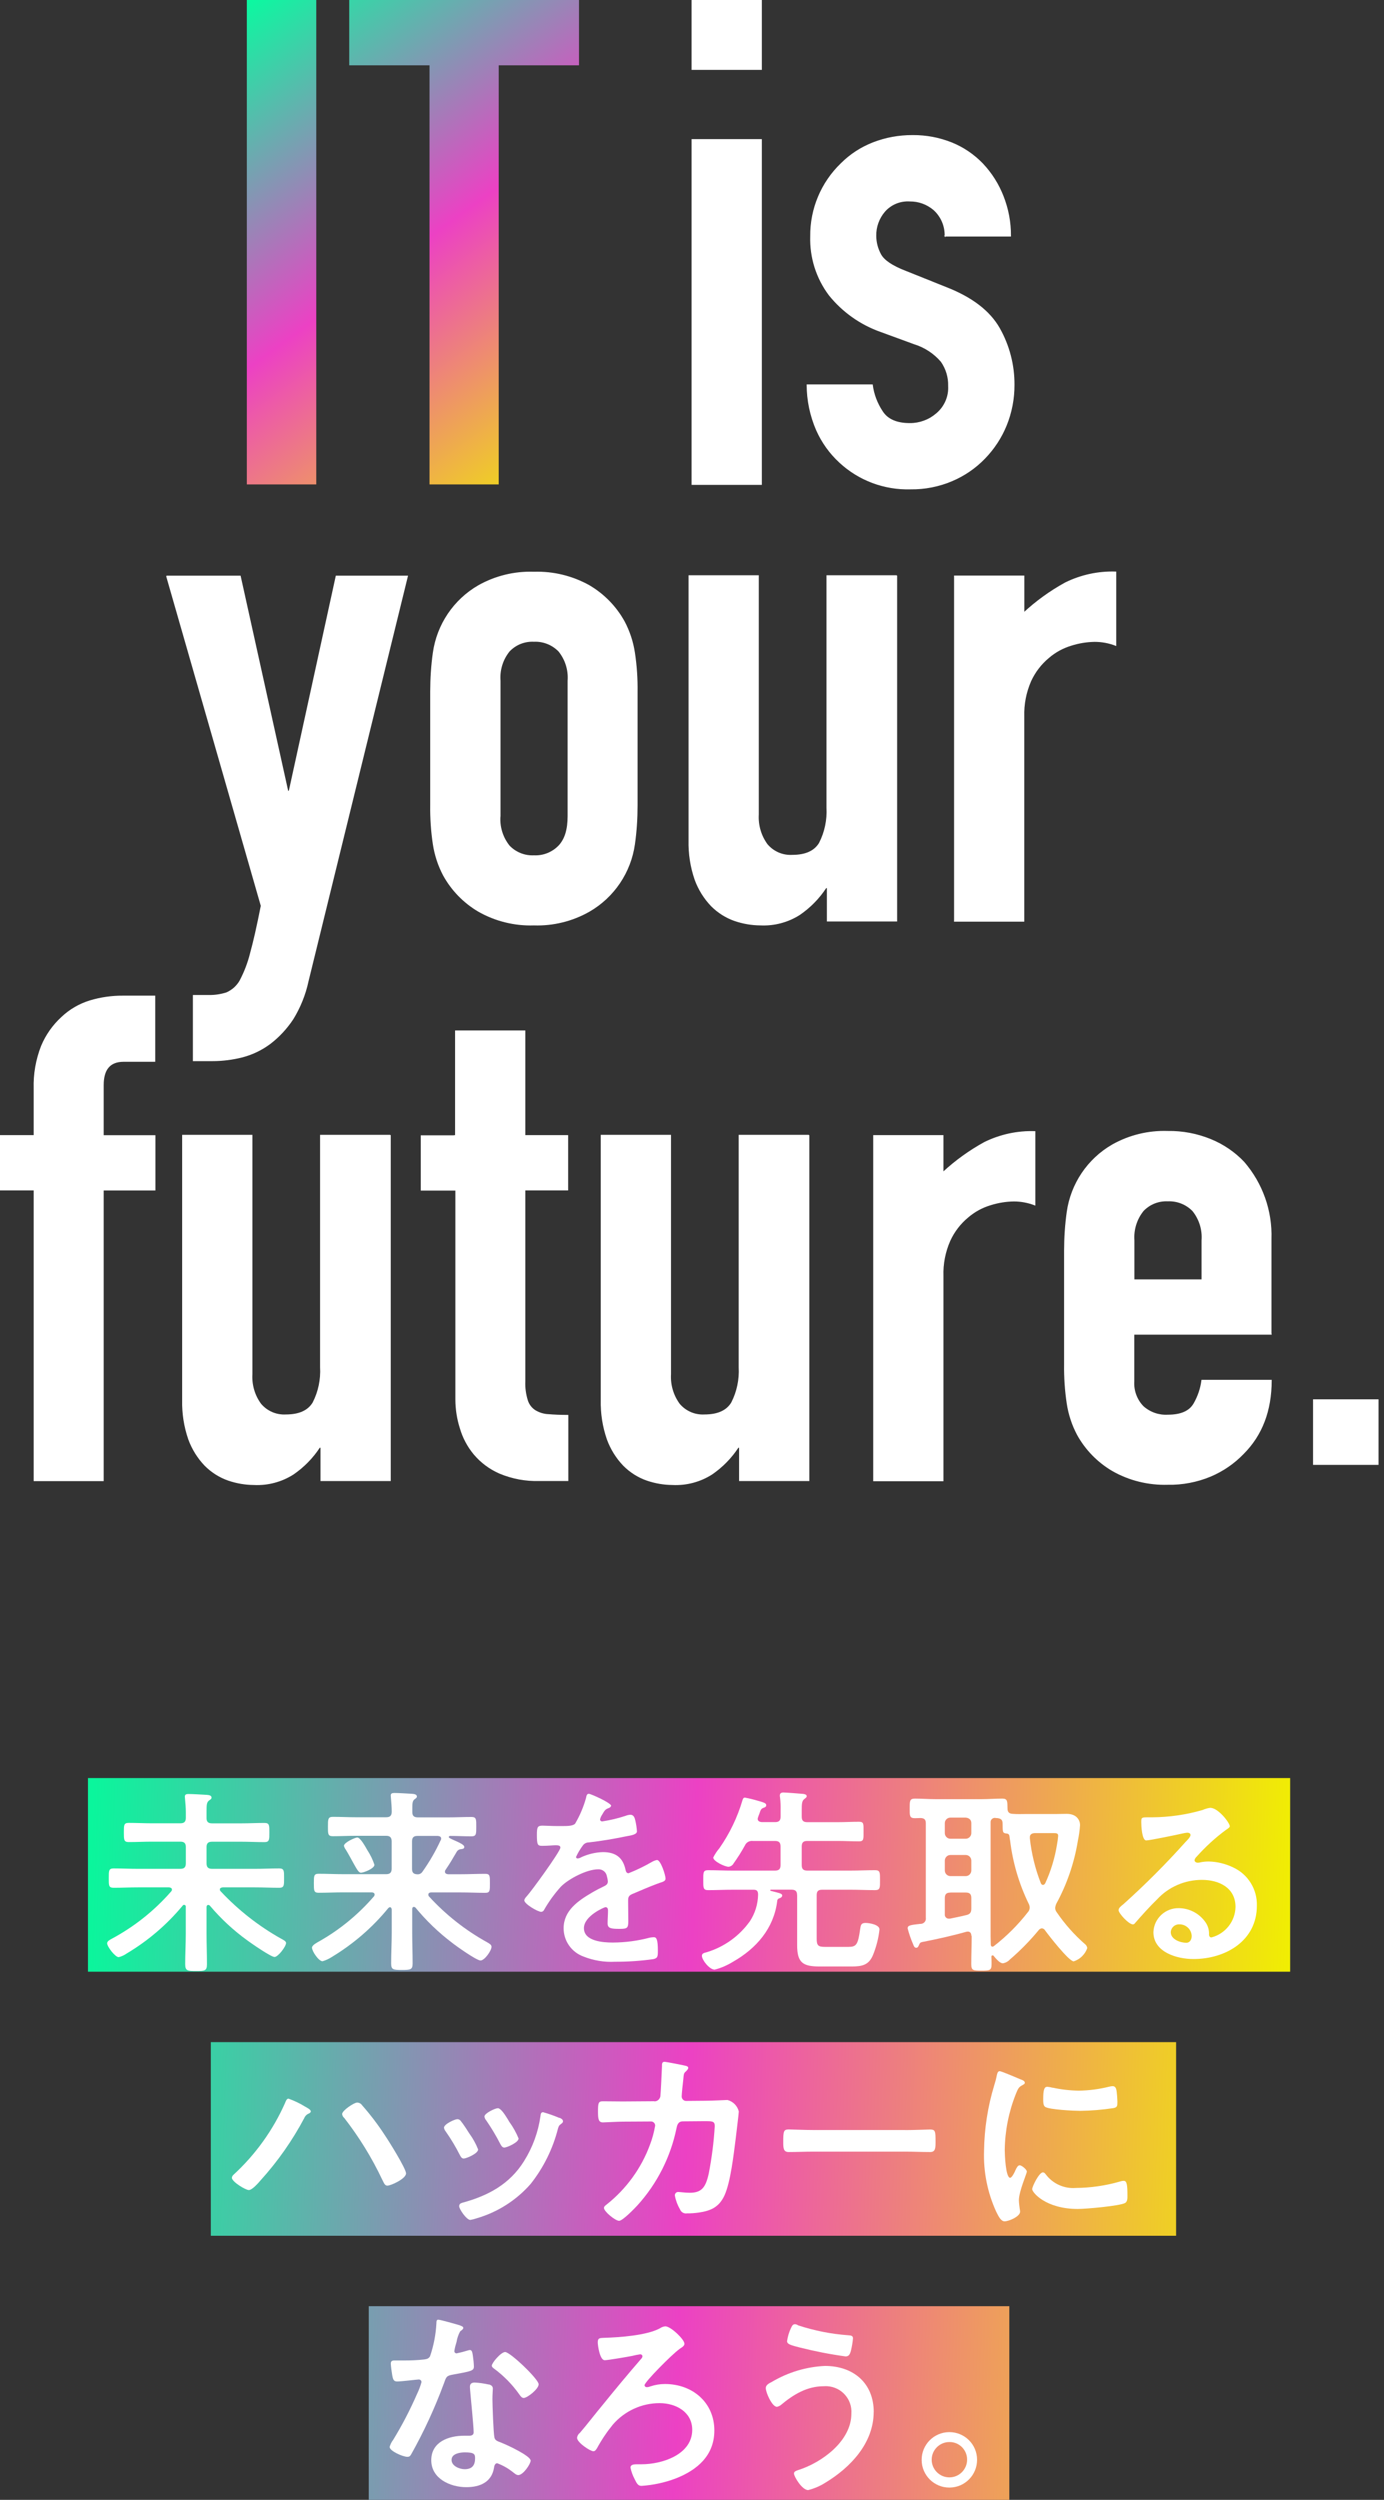
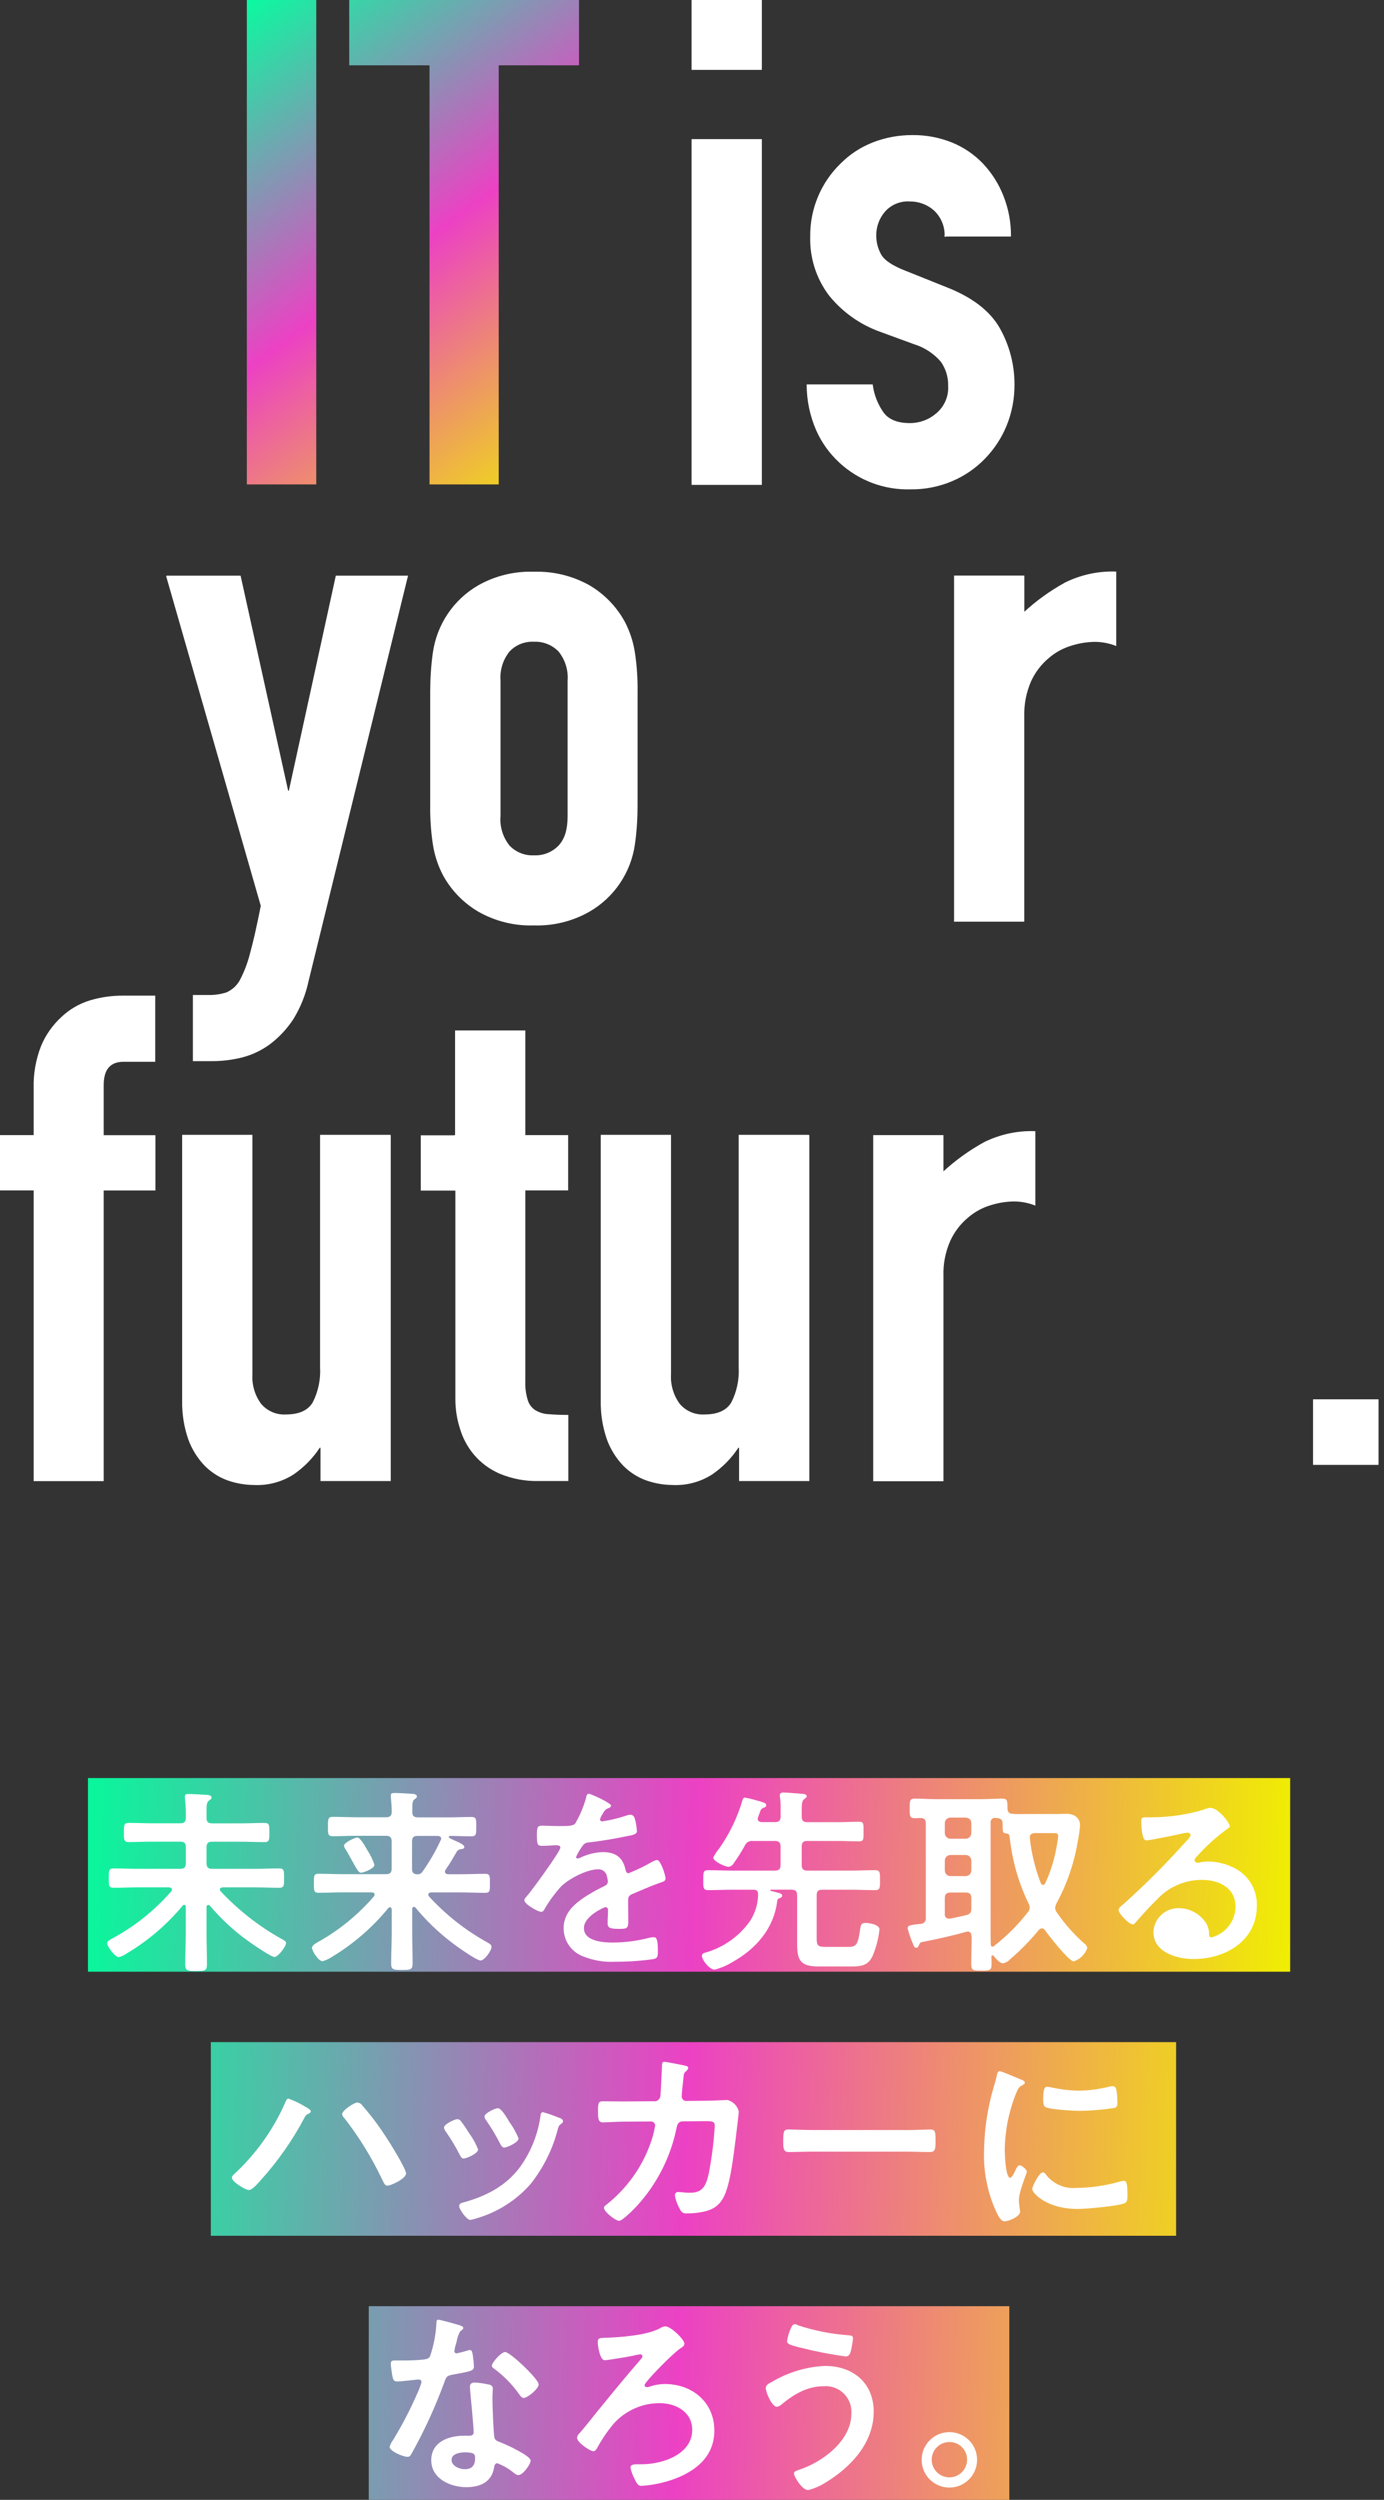
<svg xmlns="http://www.w3.org/2000/svg" viewBox="0 0 236 426">
  <rect x="0" y="0" width="236" height="426" fill="#333333" stroke="none" />
  <linearGradient id="a" gradientTransform="matrix(205 0 0 -123 36531 25239.47)" gradientUnits="userSpaceOnUse" x1="-178.13" x2="-177.13" y1="202.25" y2="202.23">
    <stop offset="0" stop-color="#0af69c" />
    <stop offset=".5" stop-color="#ec41c4" />
    <stop offset="1" stop-color="#f0f000" />
  </linearGradient>
  <linearGradient id="b" gradientUnits="userSpaceOnUse" x1="41.08" x2="100.83" y1=".73" y2="83.34">
    <stop offset="0" stop-color="#0afaa0" />
    <stop offset=".5" stop-color="#ec41c4" />
    <stop offset="1" stop-color="#f0f000" />
  </linearGradient>
  <path d="m0 0h236v426h-236z" fill="none" />
  <path d="m62.88 426v-33h109.23v33zm-26.93-45v-33h164.6v33zm-20.95-45v-33h205v33z" fill="url(#a)" />
  <path d="m18.27 305.43h196.05v118.91h-196.05z" fill="none" />
  <g fill="#fff">
    <path d="m31.69 324.95c0-.17-.07-.34-.31-.34-.1 0-.19.05-.24.14-2.68 3.23-5.9 5.98-9.51 8.13-.42.3-.89.52-1.39.64-.61 0-1.97-1.79-1.97-2.36 0-.37.48-.61.78-.77 3.83-2.05 7.27-4.78 10.13-8.06.08-.08.13-.19.14-.3 0-.3-.24-.37-.48-.4h-5.27c-1.43 0-2.82.07-4.21.07-.85 0-.81-.44-.81-1.65s-.03-1.65.81-1.65c1.39 0 2.79.07 4.21.07h7.17c.68 0 .95-.27.95-.95v-2.77c0-.64-.27-.91-.95-.91h-4.83c-1.33 0-2.65.07-3.97.07-.82 0-.82-.4-.82-1.65s0-1.62.82-1.62c1.32 0 2.65.07 3.97.07h4.83c.68 0 .95-.27.95-.94v-.91c0-.78-.07-1.59-.14-2.33 0-.1-.03-.24-.03-.34 0-.44.3-.47.65-.47.64 0 2.28.1 3.02.14.27.03.88.03.88.47 0 .24-.17.3-.44.51-.37.3-.41.67-.41 1.82v1.18c0 .64.31.88.95.88h4.96c1.33 0 2.65-.07 3.98-.07.85 0 .82.44.82 1.62s.03 1.65-.82 1.65c-1.33 0-2.65-.07-3.98-.07h-4.96c-.68 0-.95.27-.95.91v2.76c0 .68.27.95.95.95h7.24c1.43 0 2.82-.07 4.21-.07.85 0 .82.44.82 1.65s.03 1.65-.82 1.65c-1.39 0-2.79-.07-4.21-.07h-5.44c-.24.03-.48.1-.48.37 0 .11.06.22.14.3 2.98 3.18 6.43 5.89 10.23 8.03.44.24.92.47.92.77 0 .61-1.36 2.39-1.97 2.39s-3.91-2.29-4.55-2.76c-2.39-1.72-4.56-3.72-6.46-5.97-.07-.08-.17-.13-.27-.14-.24 0-.31.2-.31.37v4.52c0 1.75.07 3.51.07 5.23 0 1.11-.38 1.15-1.84 1.15s-1.87-.03-1.87-1.18c0-1.72.1-3.44.1-5.19v-4.56z" />
    <path d="m70.56 324.95c-.1 0-.27.1-.27.37v4.01c0 1.75.07 3.51.07 5.26 0 1.08-.37 1.11-1.83 1.11s-1.83-.03-1.83-1.11c0-1.75.1-3.51.1-5.26v-3.95c-.03-.17-.1-.37-.31-.37-.1 0-.17.07-.27.14-2.7 3.31-5.96 6.12-9.62 8.33-.49.32-1.03.57-1.6.74-.65 0-1.8-1.69-1.8-2.33 0-.4.88-.88 1.26-1.08 3.51-1.99 6.64-4.57 9.28-7.62.09-.09.13-.21.14-.34 0-.27-.27-.37-.51-.37h-4.83c-1.43 0-2.82.07-4.21.07-.81 0-.81-.37-.81-1.62s0-1.62.81-1.62c1.39 0 2.79.07 4.21.07h7.3c.65 0 .95-.27.95-.94v-4.65c0-.68-.31-.95-.95-.95h-5.16c-1.29 0-2.62.07-3.94.07-.85 0-.82-.44-.82-1.65s0-1.65.82-1.65c1.33 0 2.65.07 3.94.07h5.17c.65 0 .95-.27.95-.94 0-.74-.07-1.62-.14-2.39 0-.13-.03-.24-.03-.37 0-.4.3-.44.65-.44.65 0 2.21.1 2.96.14.31.03.85.07.85.47 0 .2-.17.3-.41.47-.34.27-.37.71-.37 1.42v.78c0 .64.31.88.95.88h5.2c1.29 0 2.62-.07 3.94-.07.85 0 .81.44.81 1.65s.03 1.65-.81 1.65c-1.22 0-2.41-.07-3.64-.07-.12 0-.23.08-.24.2 0 .13.48.34.61.4 1.46.64 2.04.94 2.04 1.28s-.34.34-.51.37c-.3 0-.58.15-.75.4-.75 1.28-1.16 1.99-1.94 3.14-.07.09-.1.19-.1.3 0 .3.24.4.51.44h2.17c1.39 0 2.79-.07 4.21-.07.81 0 .78.4.78 1.62s.03 1.62-.78 1.62c-1.43 0-2.82-.07-4.21-.07h-5.03c-.24 0-.48.1-.48.37 0 .11.03.21.1.3 2.86 3.13 6.21 5.77 9.92 7.82.47.27.75.44.75.78 0 .67-1.19 2.33-1.87 2.33s-4.15-2.46-4.86-3.03c-2.3-1.74-4.38-3.74-6.22-5.97-.08-.08-.19-.13-.31-.14m-8.97-5.81c-.41 0-.68-.51-1.36-1.72-.31-.57-.71-1.32-1.26-2.23-.15-.19-.25-.41-.31-.64 0-.57 1.9-1.42 2.28-1.42.54 0 1.46 1.72 1.73 2.19.5.76.9 1.59 1.19 2.46 0 .64-1.84 1.35-2.28 1.35m13.66-5.8c0-.34-.27-.44-.58-.47h-3.47c-.65 0-.92.27-.92.95v4.65c0 .64.24.91.88.94.37.04.73-.15.92-.47 1.18-1.67 2.21-3.44 3.06-5.29.07-.08.1-.19.1-.3" />
    <path d="m104.19 307.72c0 .2-.24.34-.41.4-.54.2-.68.37-1.12 1.15-.16.23-.28.5-.34.78 0 .18.14.33.32.34h.06c1.34-.21 2.66-.52 3.94-.94.27-.11.56-.18.85-.2.58 0 .75.54.85 1.01.14.6.23 1.21.27 1.82 0 .57-1.09.71-1.8.84-2.14.44-4.28.81-6.42 1.05-.41 0-.79.2-1.02.54-.45.61-.84 1.26-1.15 1.95.01.14.13.24.27.24.22-.02.43-.08.61-.2 1.16-.54 2.42-.84 3.7-.88 2.17 0 3.43.91 3.87 3.03.07.3.17.57.51.57 1.37-.54 2.7-1.19 3.97-1.92.27-.16.57-.28.88-.34.64 0 1.46 2.6 1.46 3.17 0 .4-.37.54-1.02.74-.14.07-.3.1-.47.17-1.36.51-2.68 1.08-4.01 1.65-.61.24-.88.44-.88 1.11v.45c0 1.05.03 2.06.03 3.1 0 1.21-.17 1.35-1.46 1.35-1.46 0-2.07-.07-2.07-.94 0-.74.07-1.48.07-2.19 0-.3-.1-.57-.44-.57-.17 0-3.67 1.48-3.67 3.57 0 2.26 3.3 2.46 4.93 2.46 2.13-.01 4.26-.29 6.32-.84.22-.04.45-.06.68-.07.44 0 .68.37.68 2.29 0 1.01-.03 1.28-.78 1.45-2.16.3-4.34.45-6.52.44-1.83.1-3.66-.2-5.37-.88-2.04-.73-3.4-2.66-3.4-4.82 0-3.03 2.48-4.69 4.82-6.07.68-.4 1.39-.77 2.11-1.11.34-.17.61-.37.61-.78-.02-.32-.08-.64-.17-.94-.13-.71-.78-1.2-1.5-1.15-1.9 0-5.03 1.62-6.35 2.97-1.09 1.21-2.05 2.53-2.85 3.94-.09.19-.27.32-.48.34-.61 0-2.89-1.35-2.89-1.95 0-.27.27-.54.44-.74.78-.84 5.71-7.62 5.71-8.26 0-.3-.27-.4-.75-.4-.54 0-1.32.1-2.38.1-.75 0-.88-.17-.88-1.89 0-1.35.14-1.55.99-1.55.58 0 1.46.07 2.45.07h.99c.88 0 1.8-.03 2.11-.44.8-1.37 1.42-2.83 1.84-4.35.07-.37.14-.71.48-.71.31 0 3.81 1.55 3.81 2.06" />
    <path d="m135.92 322.96c0-.67-.27-.94-.95-.94h-3.53s-.09.03-.1.08v.02c0 .03.04.1.07.1 1.32.34 1.97.44 1.97.77 0 .3-.27.44-.51.51-.21.06-.35.26-.34.47-.58 4.66-3.57 8.09-7.58 10.36-.96.59-2 1.04-3.09 1.32-.85 0-2.17-1.62-2.17-2.36 0-.44.44-.51.82-.61 2.98-.9 5.57-2.76 7.37-5.29.88-1.34 1.36-2.91 1.39-4.52 0-.57-.17-.84-.75-.84h-3.57c-1.43 0-2.82.07-4.21.07-.85 0-.82-.44-.82-1.68 0-1.32-.03-1.72.82-1.72 1.39 0 2.79.07 4.21.07h7.2c.68 0 .95-.27.95-.94v-3.17c0-.67-.27-.94-.95-.94h-3.77c-.58-.07-1.13.24-1.36.77-.58 1.06-1.23 2.08-1.93 3.06-.17.32-.49.53-.85.57-.64 0-2.62-.94-2.62-1.58.29-.57.64-1.1 1.05-1.58 1.75-2.5 3.08-5.27 3.94-8.19.07-.2.14-.44.41-.44.75.14 1.48.32 2.21.54 1.05.3 1.43.4 1.43.77 0 .27-.27.37-.48.44-.41.14-.48.37-.71 1.05-.08.18-.14.36-.2.54-.03.09-.06.18-.07.27 0 .4.34.54.68.57h2.28c.68 0 .95-.27.95-.94v-1.07c.02-.74-.01-1.49-.1-2.23-.03-.1-.04-.2-.03-.3 0-.4.27-.51.61-.51.37 0 2.96.2 3.36.24.24.03.61.1.61.4 0 .2-.2.3-.44.51-.38.3-.41.81-.41 1.89v1.08c0 .67.27.94.95.94h5.17c1.22 0 2.45-.07 3.67-.07.82 0 .75.4.75 1.65s.07 1.69-.75 1.69c-1.22 0-2.45-.07-3.67-.07h-5.17c-.68 0-.95.27-.95.94v3.17c0 .67.27.94.95.94h7.37c1.39 0 2.79-.07 4.21-.07.85 0 .82.44.82 1.72 0 1.21.04 1.68-.82 1.68-1.39 0-2.82-.07-4.21-.07h-4.82c-.68 0-.95.24-.95.94v7.38c0 1.18.24 1.42 1.43 1.42h3.98c1.36 0 1.63-.37 2-3 .1-.67.14-1.08.92-1.08.61 0 2.38.27 2.38 1.11-.16 1.48-.53 2.93-1.09 4.32-.71 1.75-1.87 1.99-3.64 1.99h-5.5c-2.82 0-3.81-.64-3.81-3.61v-8.53z" />
    <path d="m165.64 329.9c0-.4-.17-.74-.61-.74-.07 0-.17.03-.24.03-2.21.64-5.27 1.32-7.54 1.75-.34.07-.41.2-.54.51-.1.2-.17.47-.48.47s-.41-.3-.54-.64c-.38-.86-.68-1.75-.92-2.66 0-.54.48-.57 2.11-.77h.14c.49-.02.88-.43.86-.92 0-.04 0-.09-.01-.13v-16.08c0-.64-.24-.88-.88-.91-.34 0-.64.03-.99.03-.92 0-.88-.44-.88-1.65s-.03-1.69.88-1.69c1.19 0 2.38.1 3.6.1h7.72c1.19 0 2.41-.1 3.6-.1.92 0 .85.51.88 1.69 0 .61.27.88.88.91.75.07 1.53.03 2.28.03h5.06c.61 0 1.22-.03 1.87-.03 1.77 0 2.28 1.15 2.28 1.92-.06.9-.19 1.79-.37 2.66-.61 3.75-1.85 7.38-3.67 10.72-.11.23-.18.48-.2.74 0 .27.1.53.27.74 1.37 2.01 2.99 3.83 4.82 5.43.21.16.35.41.38.67-.38 1.07-1.23 1.91-2.31 2.26-.82 0-4.28-4.45-4.89-5.29-.11-.2-.32-.32-.54-.34-.22.02-.41.13-.54.3-1.48 1.8-3.12 3.47-4.89 4.99-.32.35-.75.59-1.22.67-.54 0-1.22-.84-1.56-1.25-.04-.07-.12-.11-.2-.1-.14 0-.2.1-.2.24.03.4.03.84.03 1.25 0 1.08-.31 1.11-1.73 1.11s-1.73-.03-1.73-1.11c0-1.59.07-3.17.07-4.75v-.07zm-3.58-20.16c-.52 0-.95.42-.95.94v1.72c.01.52.43.94.95.94h2.62c.52 0 .94-.43.95-.94v-1.72c0-.57-.37-.88-.95-.94zm0 6.37c-.52 0-.94.43-.95.94v1.72c.01.52.43.93.95.94h2.62c.52 0 .94-.43.95-.94v-1.72c-.01-.52-.43-.94-.95-.94zm0 6.41c-.68 0-.95.27-.95.94v2.73c-.05.38.21.72.59.77h.09.2c.92-.2 1.83-.37 2.79-.61.65-.14.85-.47.85-1.11v-1.79c0-.67-.27-.94-.95-.94h-2.61zm13.52 2.56c0-.23-.06-.47-.17-.67-1.64-3.37-2.71-7-3.16-10.72-.05-.22-.08-.45-.1-.67-.03-.34-.14-.54-.51-.57-.71-.07-.65-.24-.68-1.72 0-.64-.31-.84-.92-.91-.11 0-.23 0-.34-.03-.4-.04-.75.26-.78.65v.15 19.39c0 .47.03.98.03 1.45.03.17.1.3.27.3.1 0 .19-.04.27-.1 2.16-1.68 4.1-3.61 5.78-5.77.2-.21.31-.49.31-.77m2.28-3.88c.17 0 .27-.14.37-.27.97-2.1 1.64-4.32 2.01-6.61.1-.49.16-.99.2-1.48 0-.44-.27-.47-.82-.47h-3.13c-.44 0-.88.17-.88.68v.2c.28 2.62.91 5.2 1.87 7.65.07.14.17.3.37.3" />
-     <path d="m209.71 311.19c0 .24-.37.44-.75.71-1.79 1.33-3.44 2.85-4.93 4.52-.17.15-.29.35-.34.57 0 .27.27.44.58.44.15 0 .3-.03.44-.07.46-.1.93-.14 1.39-.14 1.45.03 2.87.38 4.18 1.01 2.54 1.17 4.13 3.75 4.04 6.54 0 5.97-5.34 9.07-10.81 9.07-2.82 0-6.83-1.15-6.83-4.59.09-2.32 2.03-4.13 4.35-4.08 1.81.02 3.49.91 4.52 2.39.45.63.66 1.39.61 2.16.03.24.14.44.41.44 2.38-.62 4.06-2.74 4.11-5.19 0-3.27-2.79-4.62-5.74-4.62-2.89 0-5.65 1.19-7.61 3.3-1.32 1.28-2.55 2.66-3.77 4.05-.08.14-.22.23-.37.24-.71 0-2.45-1.89-2.45-2.43 0-.4.51-.77.82-1.01 3.71-3.33 7.24-6.86 10.57-10.58.27-.27.88-.88.88-1.21 0-.3-.3-.4-.58-.4-.27.03-.55.08-.82.14-.82.2-5.61 1.18-6.15 1.18-.75 0-.85-2.53-.85-3.1 0-.78.03-.84 1.05-.84h.82c2.91-.02 5.8-.44 8.6-1.25.41-.19.85-.31 1.29-.37 1.36 0 3.33 2.56 3.33 3.14m-8.6 16.72c-.77-.03-1.43.56-1.46 1.34 0 1.23 1.63 1.8 2.65 1.8.65 0 .92-.61.92-1.15-.04-1.13-.98-2.01-2.11-1.99" />
+     <path d="m209.71 311.19c0 .24-.37.44-.75.71-1.79 1.33-3.44 2.85-4.93 4.52-.17.15-.29.35-.34.57 0 .27.27.44.58.44.15 0 .3-.03.44-.07.46-.1.93-.14 1.39-.14 1.45.03 2.87.38 4.18 1.01 2.54 1.17 4.13 3.75 4.04 6.54 0 5.97-5.34 9.07-10.81 9.07-2.82 0-6.83-1.15-6.83-4.59.09-2.32 2.03-4.13 4.35-4.08 1.81.02 3.49.91 4.52 2.39.45.63.66 1.39.61 2.16.03.24.14.44.41.44 2.38-.62 4.06-2.74 4.11-5.19 0-3.27-2.79-4.62-5.74-4.62-2.89 0-5.65 1.19-7.61 3.3-1.32 1.28-2.55 2.66-3.77 4.05-.08.14-.22.23-.37.24-.71 0-2.45-1.89-2.45-2.43 0-.4.51-.77.82-1.01 3.71-3.33 7.24-6.86 10.57-10.58.27-.27.88-.88.88-1.21 0-.3-.3-.4-.58-.4-.27.03-.55.08-.82.14-.82.2-5.61 1.18-6.15 1.18-.75 0-.85-2.53-.85-3.1 0-.78.03-.84 1.05-.84h.82c2.91-.02 5.8-.44 8.6-1.25.41-.19.85-.31 1.29-.37 1.36 0 3.33 2.56 3.33 3.14m-8.6 16.72" />
    <path d="m52.01 358.98c.41.24.99.51.99.84 0 .13-.17.27-.31.34-.38.14-.67.43-.82.81-2.03 3.82-4.53 7.38-7.44 10.59-.37.44-1.43 1.65-2 1.65s-2.89-1.42-2.89-2.09c.02-.2.12-.38.27-.51 3.74-3.43 6.74-7.6 8.8-12.24.1-.27.27-.74.58-.74.98.35 1.93.8 2.82 1.35m9.72-.24c1.41 1.6 2.71 3.3 3.87 5.09.65.94 3.64 5.73 3.64 6.54 0 .91-2.58 2.09-3.19 2.09-.41 0-.58-.44-.78-.84l-.1-.2c-1.76-3.72-3.93-7.24-6.46-10.49-.21-.17-.34-.41-.37-.67 0-.61 2.04-1.96 2.55-1.96.34 0 .65.17.85.44" />
    <path d="m78.57 361.44c.38.44 1.16 1.65 1.5 2.19.6.82 1.09 1.72 1.46 2.66 0 .71-2.04 1.55-2.45 1.55-.34 0-.51-.3-.65-.57-.72-1.42-1.53-2.78-2.45-4.08-.14-.17-.24-.38-.27-.61 0-.61 1.84-1.45 2.28-1.45.23 0 .44.12.58.3m16.82-.54c.27.1.61.27.61.61 0 .24-.24.37-.41.51-.27.2-.31.3-.44.71-.87 3.44-2.46 6.66-4.66 9.44-2.45 2.8-5.66 4.84-9.24 5.87-.34.12-.69.21-1.05.27-.65 0-1.9-1.85-1.9-2.32 0-.37.2-.51.54-.61 4.38-1.18 8.09-3.17 10.53-7.11 1.46-2.33 2.41-4.93 2.79-7.65.03-.3.07-.67.44-.67.95.27 1.88.59 2.79.98m-8.49.74c.62.86 1.13 1.79 1.53 2.76 0 .67-1.97 1.55-2.45 1.55-.34 0-.54-.37-.68-.64-.71-1.38-1.5-2.7-2.38-3.98-.17-.18-.28-.42-.31-.67 0-.57 1.84-1.42 2.28-1.42.47 0 1.12.94 1.7 1.89l.3.51z" />
    <path d="m111.59 358.1c.51 0 .94-.38 1.02-.88.07-.67.24-4.28.27-5.09 0-.34-.04-.78.44-.78.2 0 3.19.57 3.53.67.2.03.51.13.51.37 0 .2-.24.44-.37.57-.41.37-.38.4-.48 1.45-.07.47-.27 2.5-.27 2.83-.01.42.32.77.73.78h.08l3.26-.03c.99 0 3.7-.13 3.74-.13.95.25 1.7 1 1.93 1.96 0 .34-.47 4.08-.54 4.72-.34 2.6-.85 7.28-1.9 9.58-.92 1.99-2.31 2.63-4.42 2.93-.65.09-1.31.14-1.97.13-.51.09-1-.19-1.19-.67-.43-.73-.73-1.53-.88-2.36-.03-.3.19-.58.49-.61h.12c.34 0 1.12.13 1.94.13 2 0 2.72-.91 3.23-3.3.52-2.66.86-5.35 1.02-8.06 0-.91-.48-.84-2.01-.84l-3.43.03c-.85 0-.99.71-1.09 1.21-1.01 4.89-3.31 9.42-6.66 13.11-.47.51-2.51 2.63-3.12 2.63-.65 0-2.58-1.58-2.58-2.19 0-.27.27-.44.48-.61 3.34-2.65 5.9-6.18 7.37-10.18.4-1.05.69-2.13.88-3.24 0-.38-.3-.7-.68-.71-.01 0-.02 0-.03 0l-4.79.03c-.92 0-2.96.13-3.4.13-.75 0-.85-.54-.85-1.85 0-1.45.07-1.75.82-1.75 1.12 0 2.28.03 3.4.03l5.4-.04z" />
    <path d="m154.37 362.99c1.56 0 3.77-.1 4.21-.1.92 0 .95.27.95 2.12 0 1.08-.03 1.72-.92 1.72-1.43 0-2.86-.07-4.25-.07h-15.63c-1.39 0-2.82.07-4.25.07-.88 0-.92-.64-.92-1.69 0-1.89.07-2.16.95-2.16.44 0 2.79.1 4.21.1h15.63z" />
    <path d="m174.07 354.36c.27.1.68.24.68.57 0 .2-.14.24-.47.44-.58.3-.71.61-1.05 1.45-1.22 3.05-1.86 6.29-1.9 9.58 0 .64.14 4.72.92 4.72.31 0 .78-.98.92-1.32.2-.44.41-.81.71-.81.34 0 1.22.71 1.22 1.08 0 .3-1.36 3.37-1.36 4.89 0 .34.1 1.11.14 1.42.04.17.06.34.07.51 0 .84-1.94 1.65-2.65 1.65-.58 0-.99-.74-1.43-1.65-1.48-3.24-2.19-6.79-2.07-10.35.05-3.78.63-7.54 1.73-11.16.18-.55.33-1.12.44-1.69.07-.3.14-.74.51-.74.27 0 3.12 1.21 3.6 1.42m4.21 16.12c1.2 1.63 3.15 2.52 5.16 2.36 2.53-.02 5.04-.38 7.48-1.08.23-.08.47-.13.71-.13.54 0 .61.81.61 2.53 0 .4.03 1.01-.41 1.25-.95.51-6.69 1.01-8.05 1.01-5.5 0-7.78-2.83-7.78-3.37 0-.47 1.19-2.87 1.83-2.87.19.02.35.14.44.3m1.22-14.73c1.46.32 2.95.49 4.45.51 1.74-.02 3.47-.25 5.16-.67.2-.05.41-.09.61-.1.48 0 .61.4.68.81.08.6.12 1.21.14 1.82 0 .71 0 .98-.65 1.11-1.89.29-3.8.45-5.71.47-1.05 0-5.23-.2-5.95-.67-.37-.24-.34-.94-.34-1.31 0-1.62.17-2.12.71-2.12.3.03.6.08.88.17" />
    <path d="m78.46 396.29c.17.07.54.17.54.4s-.24.37-.54.61c-.3.56-.51 1.16-.61 1.79-.16.5-.29 1-.37 1.52-.03.22.13.41.34.43h.03c.65-.13 1.3-.3 1.94-.5.11-.04.22-.06.34-.07.41 0 .44.61.51 1.01.09.59.15 1.19.17 1.79 0 .74-.41.81-3.53 1.38-1.22.2-1.19.44-1.6 1.55-1.53 4.14-3.38 8.15-5.54 12-.2.34-.31.47-.68.47-.75 0-3.02-.98-3.02-1.69.13-.44.33-.85.61-1.21 1.53-2.5 2.88-5.1 4.05-7.78.32-.66.58-1.35.78-2.06-.01-.25-.22-.45-.48-.44-.27 0-2.89.34-3.67.34-.58 0-.71-.3-.85-1.08-.07-.4-.24-1.62-.24-1.96 0-.44.24-.54.61-.54h1.56c1.17.01 2.34-.04 3.5-.17.44-.07.75-.1 1.02-.54.63-1.83.99-3.73 1.09-5.67 0-.24 0-.57.31-.57.37 0 3.19.81 3.74.98m4.89 10.05c.38.1.68.3.68.71 0 .07-.07 1.08-.07 1.79 0 .98.17 5.83.34 6.54.1.51.54.64 1.05.84.1.03.24.1.34.14.78.3 4.79 2.16 4.79 2.97 0 .54-1.26 2.46-2.11 2.46-.34 0-.65-.3-.88-.47-.82-.66-1.73-1.18-2.72-1.55-.37 0-.51.47-.54.78-.41 2.46-2.41 3.3-4.72 3.3-2.75 0-5.98-1.45-5.98-4.59s2.96-4.18 5.64-4.18h.88c.41 0 .71-.17.71-.57 0-1.08-.51-5.97-.61-7.28 0-.17-.03-.3-.03-.47 0-.54.31-.74.81-.74.81.04 1.62.16 2.41.34m-6.35 12.85c0 1.04 1.36 1.58 2.24 1.58 1.22 0 1.77-.64 1.77-1.82 0-.68-.03-1.05-1.73-1.05-.81 0-2.28.2-2.28 1.28m14.85-12.88c0 .81-1.94 2.33-2.55 2.33-.34 0-.58-.37-.75-.61-1.18-1.67-2.61-3.13-4.25-4.35-.14-.1-.44-.3-.44-.54 0-.47 1.56-2.33 2.28-2.33.85 0 5.71 4.62 5.71 5.5" />
    <path d="m116.71 399.42c0 .44-.68.71-.92.94-1.19.84-5.88 5.56-5.88 6.1 0 .19.16.34.36.34h.02c.22 0 .44-.06.64-.14.79-.26 1.61-.4 2.45-.4 4.69 0 8.43 3.14 8.43 7.92 0 4.25-2.89 6.74-6.62 8.19-1.86.7-3.82 1.12-5.81 1.25-.54 0-.78-.34-1.16-1.15-.33-.62-.57-1.27-.71-1.96 0-.57.68-.57 1.19-.57h.71c3.5 0 8.63-1.65 8.63-5.87 0-3.07-2.82-4.55-5.57-4.55-3.05 0-5.95 1.34-7.95 3.64-1.03 1.26-1.94 2.61-2.72 4.05-.14.2-.31.51-.61.51-.54 0-2.79-1.48-2.79-2.29.04-.33.21-.64.48-.84.95-1.08 2.75-3.41 3.77-4.62 2.21-2.73 4.45-5.43 6.76-8.09.08-.1.13-.21.14-.34 0-.19-.17-.34-.36-.34h-.02c-.46.06-.91.16-1.36.27-.68.14-4.18.74-4.69.74-.85 0-1.19-2.56-1.19-3.04 0-.78.34-.74 1.09-.78 2.58-.07 7.27-.4 9.51-1.62.27-.19.59-.31.92-.34.92 0 3.26 2.23 3.26 2.97" />
    <path d="m148.98 411.02c0 5.29-3.94 9.47-8.26 12.07-.9.57-1.89.99-2.92 1.25-1.02 0-2.41-2.29-2.41-2.83 0-.34.37-.47.68-.57 4.08-1.28 9.11-4.96 9.11-9.64.17-2.4-1.65-4.49-4.05-4.66-.22-.02-.45-.01-.67 0-2.86 0-5.17 1.42-7.27 3.17-.2.17-.45.29-.71.34-.82 0-1.9-2.43-1.9-3.2 0-.54.61-.84 1.02-1.04 2.76-1.64 5.87-2.58 9.07-2.73 4.82 0 8.32 2.9 8.32 7.86m-14.1-14.33c.14-.3.27-.64.68-.64.2.02.38.09.54.2 2.75.9 5.6 1.47 8.49 1.68.48.04.85.04.85.54-.06.69-.18 1.38-.34 2.06-.17.67-.38 1.01-.92 1.01-2.63-.36-5.24-.87-7.81-1.52-1.43-.37-2.17-.54-2.17-1.08.11-.78.34-1.55.68-2.26" />
    <path d="m166.61 419.15c.02 2.61-2.08 4.74-4.69 4.76s-4.74-2.08-4.76-4.69 2.08-4.74 4.69-4.76h.04c2.6 0 4.71 2.09 4.72 4.69m-7.74 0c0 1.67 1.35 3.02 3.02 3.02s3.02-1.35 3.02-3.02c.01-1.64-1.31-2.99-2.95-3-.02 0-.05 0-.07 0-1.66 0-3.01 1.34-3.02 3" />
  </g>
  <path d="m42.09 82.55v-82.55h11.84v82.55zm31.15 0v-71.42h-13.69v-11.13h39.18v11.13h-13.69v71.42h-11.81z" fill="url(#b)" />
  <path d="m118 11.84v-11.84h11.84v11.84zm0 70.75v-58.81h11.84v58.78h-11.84z" fill="#fff" stroke="#fff" stroke-miterlimit="10" stroke-width=".14" />
  <path d="m161.15 40.26c.06-1.71-.64-3.36-1.91-4.51-1.15-.98-2.61-1.51-4.12-1.49-1.63-.1-3.21.56-4.28 1.78-.98 1.15-1.51 2.61-1.49 4.12 0 1.11.28 2.2.81 3.18.55 1.04 1.95 1.98 4.18 2.85l6.97 2.79c4.41 1.72 7.43 4.02 9.11 6.97 1.66 2.94 2.52 6.26 2.5 9.63.01 2.37-.44 4.72-1.33 6.91-.85 2.09-2.1 3.99-3.67 5.61-1.58 1.64-3.48 2.94-5.58 3.83-2.23.95-4.64 1.42-7.07 1.39-4.46.13-8.79-1.48-12.07-4.51-1.69-1.55-3.03-3.42-3.96-5.51-1.06-2.44-1.61-5.06-1.62-7.72h11.13c.21 1.61.79 3.15 1.69 4.51.88 1.4 2.47 2.08 4.7 2.08 1.68.01 3.31-.59 4.57-1.69 1.38-1.16 2.14-2.9 2.04-4.7.04-1.49-.4-2.96-1.26-4.18-1.23-1.43-2.84-2.47-4.64-3.02l-5.68-2.08c-3.44-1.22-6.47-3.36-8.76-6.2-2.17-2.88-3.29-6.42-3.18-10.02-.05-4.68 1.84-9.18 5.22-12.42 1.55-1.55 3.41-2.75 5.45-3.54 2.14-.83 4.42-1.24 6.72-1.23 2.29-.02 4.56.41 6.68 1.26 2 .81 3.8 2.04 5.29 3.6 1.5 1.6 2.68 3.47 3.47 5.51.85 2.16 1.28 4.46 1.26 6.78h-11.19z" fill="#fff" stroke="#fff" stroke-miterlimit="10" stroke-width=".14" />
  <path d="m28.45 98.17h12.52l8.11 36.65h.23l8.01-36.65h12.17l-16.94 69c-.49 2.3-1.37 4.49-2.6 6.49-1.06 1.6-2.37 3.02-3.89 4.18-1.41 1.05-3 1.82-4.7 2.27-1.69.43-3.42.65-5.16.65h-3.24v-11.13h2.66c1.02.02 2.04-.14 3.02-.45.97-.43 1.78-1.15 2.3-2.08.76-1.45 1.35-2.98 1.75-4.57.55-1.98 1.17-4.7 1.85-8.17l-16.12-56.12.03-.06z" fill="#fff" stroke="#fff" stroke-miterlimit="10" stroke-width=".14" />
  <path d="m73.43 117.87c0-2.21.14-4.43.45-6.62.67-4.8 3.52-9.03 7.72-11.45 2.88-1.62 6.14-2.41 9.44-2.3 3.3-.1 6.56.69 9.44 2.3 2.5 1.47 4.57 3.59 5.97 6.13.88 1.66 1.47 3.46 1.75 5.32.33 2.19.48 4.4.45 6.62v19.36c0 2.21-.14 4.43-.45 6.62-.67 4.8-3.52 9.03-7.72 11.45-2.87 1.63-6.14 2.44-9.44 2.33-3.3.11-6.57-.7-9.44-2.33-2.5-1.47-4.57-3.59-5.97-6.13-.88-1.66-1.47-3.46-1.75-5.32-.33-2.19-.48-4.4-.45-6.62v-19.37zm11.84 21.21c-.14 1.82.42 3.63 1.56 5.06 1.09 1.15 2.63 1.76 4.22 1.69 1.59.07 3.14-.54 4.25-1.69 1.07-1.14 1.56-2.79 1.56-5.06v-23.07c.14-1.81-.42-3.61-1.56-5.03-1.11-1.14-2.66-1.76-4.25-1.69-1.59-.08-3.13.53-4.22 1.69-1.14 1.42-1.69 3.21-1.55 5.03v23.07z" fill="#fff" stroke="#fff" stroke-miterlimit="10" stroke-width=".14" />
-   <path d="m152.91 98.15v58.81h-11.84v-5.68h-.23c-1.18 1.8-2.7 3.35-4.48 4.57-1.99 1.27-4.32 1.89-6.68 1.78-1.5-.01-2.99-.26-4.41-.75-1.49-.52-2.84-1.38-3.96-2.5-1.23-1.28-2.18-2.81-2.79-4.48-.74-2.15-1.09-4.41-1.04-6.68v-45.12h11.84v40.71c-.11 1.82.42 3.62 1.49 5.09 1.06 1.26 2.64 1.94 4.28 1.85 2.24 0 3.8-.68 4.64-2.08.95-1.86 1.39-3.95 1.27-6.03v-39.54h11.84l.06.03z" fill="#fff" stroke="#fff" stroke-miterlimit="10" stroke-width=".14" />
  <path d="m162.76 156.96v-58.81h11.84v6.26c2.14-1.98 4.52-3.69 7.07-5.09 2.67-1.31 5.62-1.95 8.6-1.85v12.52c-1.15-.45-2.37-.68-3.6-.68-1.35.02-2.7.24-3.99.65-1.44.43-2.77 1.16-3.9 2.14-1.29 1.08-2.32 2.43-3.02 3.96-.83 1.9-1.23 3.96-1.17 6.03v34.9h-11.84v-.03z" fill="#fff" stroke="#fff" stroke-miterlimit="10" stroke-width=".14" />
  <path d="m5.81 252.32v-49.53h-5.81v-9.28h5.81v-8.01c-.07-2.47.36-4.93 1.26-7.23.78-1.88 1.97-3.56 3.47-4.93 1.36-1.29 3.01-2.24 4.8-2.79 1.82-.55 3.71-.82 5.61-.81h5.45v11.13h-5.32c-2.34 0-3.47 1.36-3.47 4.05v8.6h8.82v9.28h-8.82v49.53h-11.8z" fill="#fff" stroke="#fff" stroke-miterlimit="10" stroke-width=".14" />
  <path d="m66.56 193.51v58.81h-11.84v-5.68h-.23c-1.18 1.8-2.7 3.35-4.48 4.57-1.99 1.27-4.32 1.89-6.68 1.78-1.5-.01-2.99-.26-4.41-.75-1.49-.52-2.84-1.38-3.96-2.5-1.23-1.28-2.18-2.81-2.79-4.48-.74-2.15-1.09-4.41-1.04-6.68v-45.12h11.84v40.71c-.11 1.82.41 3.62 1.49 5.09 1.06 1.26 2.64 1.94 4.28 1.85 2.24 0 3.8-.68 4.64-2.08.95-1.86 1.39-3.95 1.27-6.03v-39.54h11.84l.07.03z" fill="#fff" stroke="#fff" stroke-miterlimit="10" stroke-width=".14" />
  <path d="m77.67 193.51v-17.84h11.84v17.84h7.3v9.28h-7.3v32.6c-.05 1.1.1 2.19.42 3.24.22.72.69 1.34 1.33 1.75.69.41 1.47.65 2.27.68.88.07 1.98.13 3.31.13v11.12h-4.87c-2.32.07-4.64-.36-6.78-1.26-1.68-.73-3.17-1.84-4.35-3.24-1.09-1.31-1.9-2.84-2.37-4.48-.49-1.55-.74-3.17-.75-4.8v-35.71h-5.9v-9.28h5.9l-.06-.03z" fill="#fff" stroke="#fff" stroke-miterlimit="10" stroke-width=".14" />
  <path d="m137.94 193.51v58.81h-11.84v-5.68h-.23c-1.18 1.8-2.7 3.35-4.48 4.57-1.99 1.27-4.32 1.89-6.68 1.78-1.5-.01-2.99-.26-4.41-.75-1.49-.52-2.84-1.38-3.96-2.5-1.23-1.28-2.18-2.81-2.79-4.48-.74-2.15-1.09-4.41-1.04-6.68v-45.12h11.84v40.71c-.11 1.82.42 3.62 1.49 5.09 1.06 1.26 2.64 1.94 4.28 1.85 2.24 0 3.8-.68 4.64-2.08.95-1.86 1.39-3.95 1.27-6.03v-39.54h11.84l.06.03z" fill="#fff" stroke="#fff" stroke-miterlimit="10" stroke-width=".14" />
  <path d="m148.97 252.32v-58.81h11.84v6.26c2.14-1.98 4.52-3.69 7.07-5.09 2.67-1.31 5.62-1.95 8.6-1.85v12.52c-1.15-.45-2.37-.68-3.6-.68-1.35.02-2.7.24-3.99.65-1.44.43-2.76 1.16-3.89 2.14-1.29 1.08-2.32 2.43-3.02 3.96-.84 1.9-1.24 3.96-1.17 6.03v34.9h-11.84z" fill="#fff" stroke="#fff" stroke-miterlimit="10" stroke-width=".14" />
-   <path d="m216.77 227.37h-23.42v8.01c-.1 1.58.46 3.13 1.56 4.28 1.15 1.04 2.67 1.58 4.22 1.49 2.24 0 3.73-.65 4.48-1.98.7-1.22 1.15-2.56 1.33-3.96h11.84c0 5.19-1.59 9.34-4.77 12.52-1.58 1.64-3.48 2.94-5.58 3.83-2.31.96-4.8 1.44-7.3 1.39-3.3.1-6.57-.7-9.44-2.34-2.5-1.47-4.57-3.59-5.97-6.13-.88-1.66-1.47-3.46-1.75-5.32-.33-2.19-.48-4.4-.45-6.62v-19.37c0-2.21.14-4.43.45-6.62.67-4.8 3.52-9.03 7.72-11.45 2.88-1.62 6.14-2.41 9.44-2.3 2.52-.04 5.03.44 7.36 1.4 2.12.87 4.03 2.17 5.61 3.83 3.14 3.63 4.8 8.3 4.64 13.1v16.22h.03zm-23.42-9.28h11.61v-6.72c.14-1.81-.42-3.61-1.56-5.03-1.11-1.14-2.66-1.76-4.25-1.69-1.59-.08-3.13.53-4.22 1.69-1.14 1.42-1.69 3.22-1.56 5.03v6.71h-.03z" fill="#fff" stroke="#fff" stroke-miterlimit="10" stroke-width=".14" />
  <path d="m223.97 249.56v-11.03h11.03v11.03z" fill="#fff" stroke="#fff" stroke-miterlimit="10" stroke-width=".14" />
</svg>